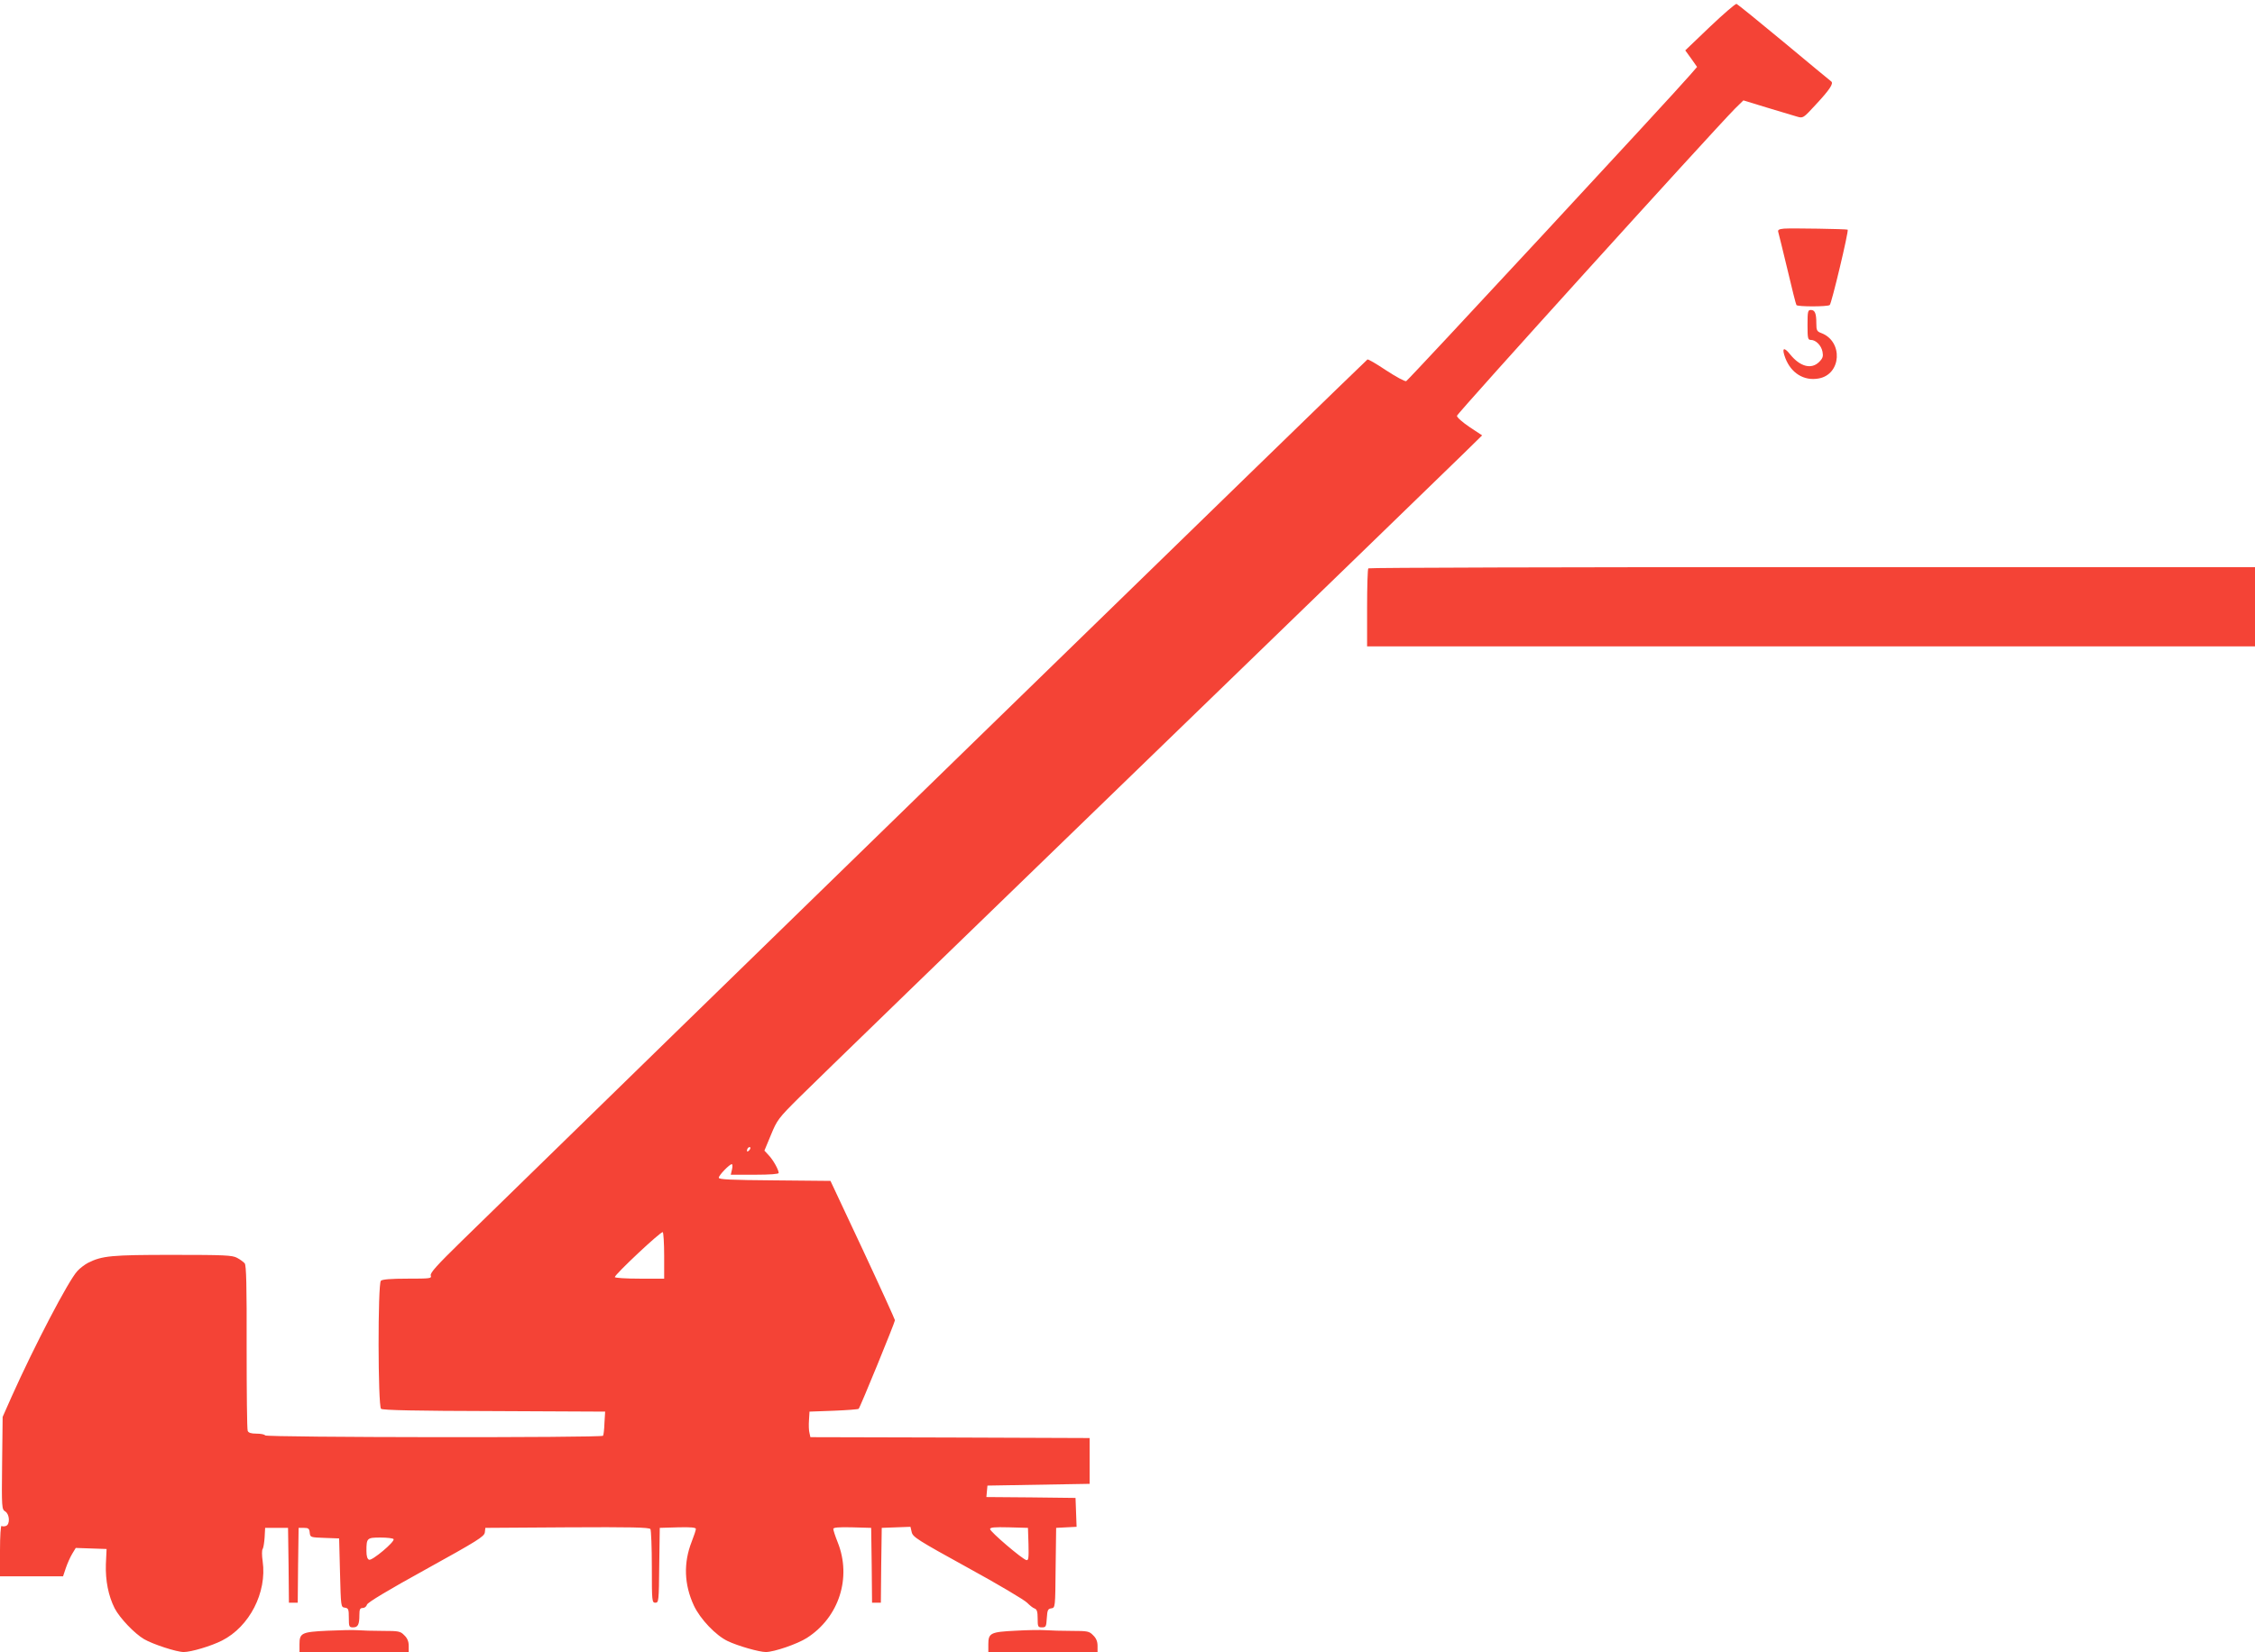
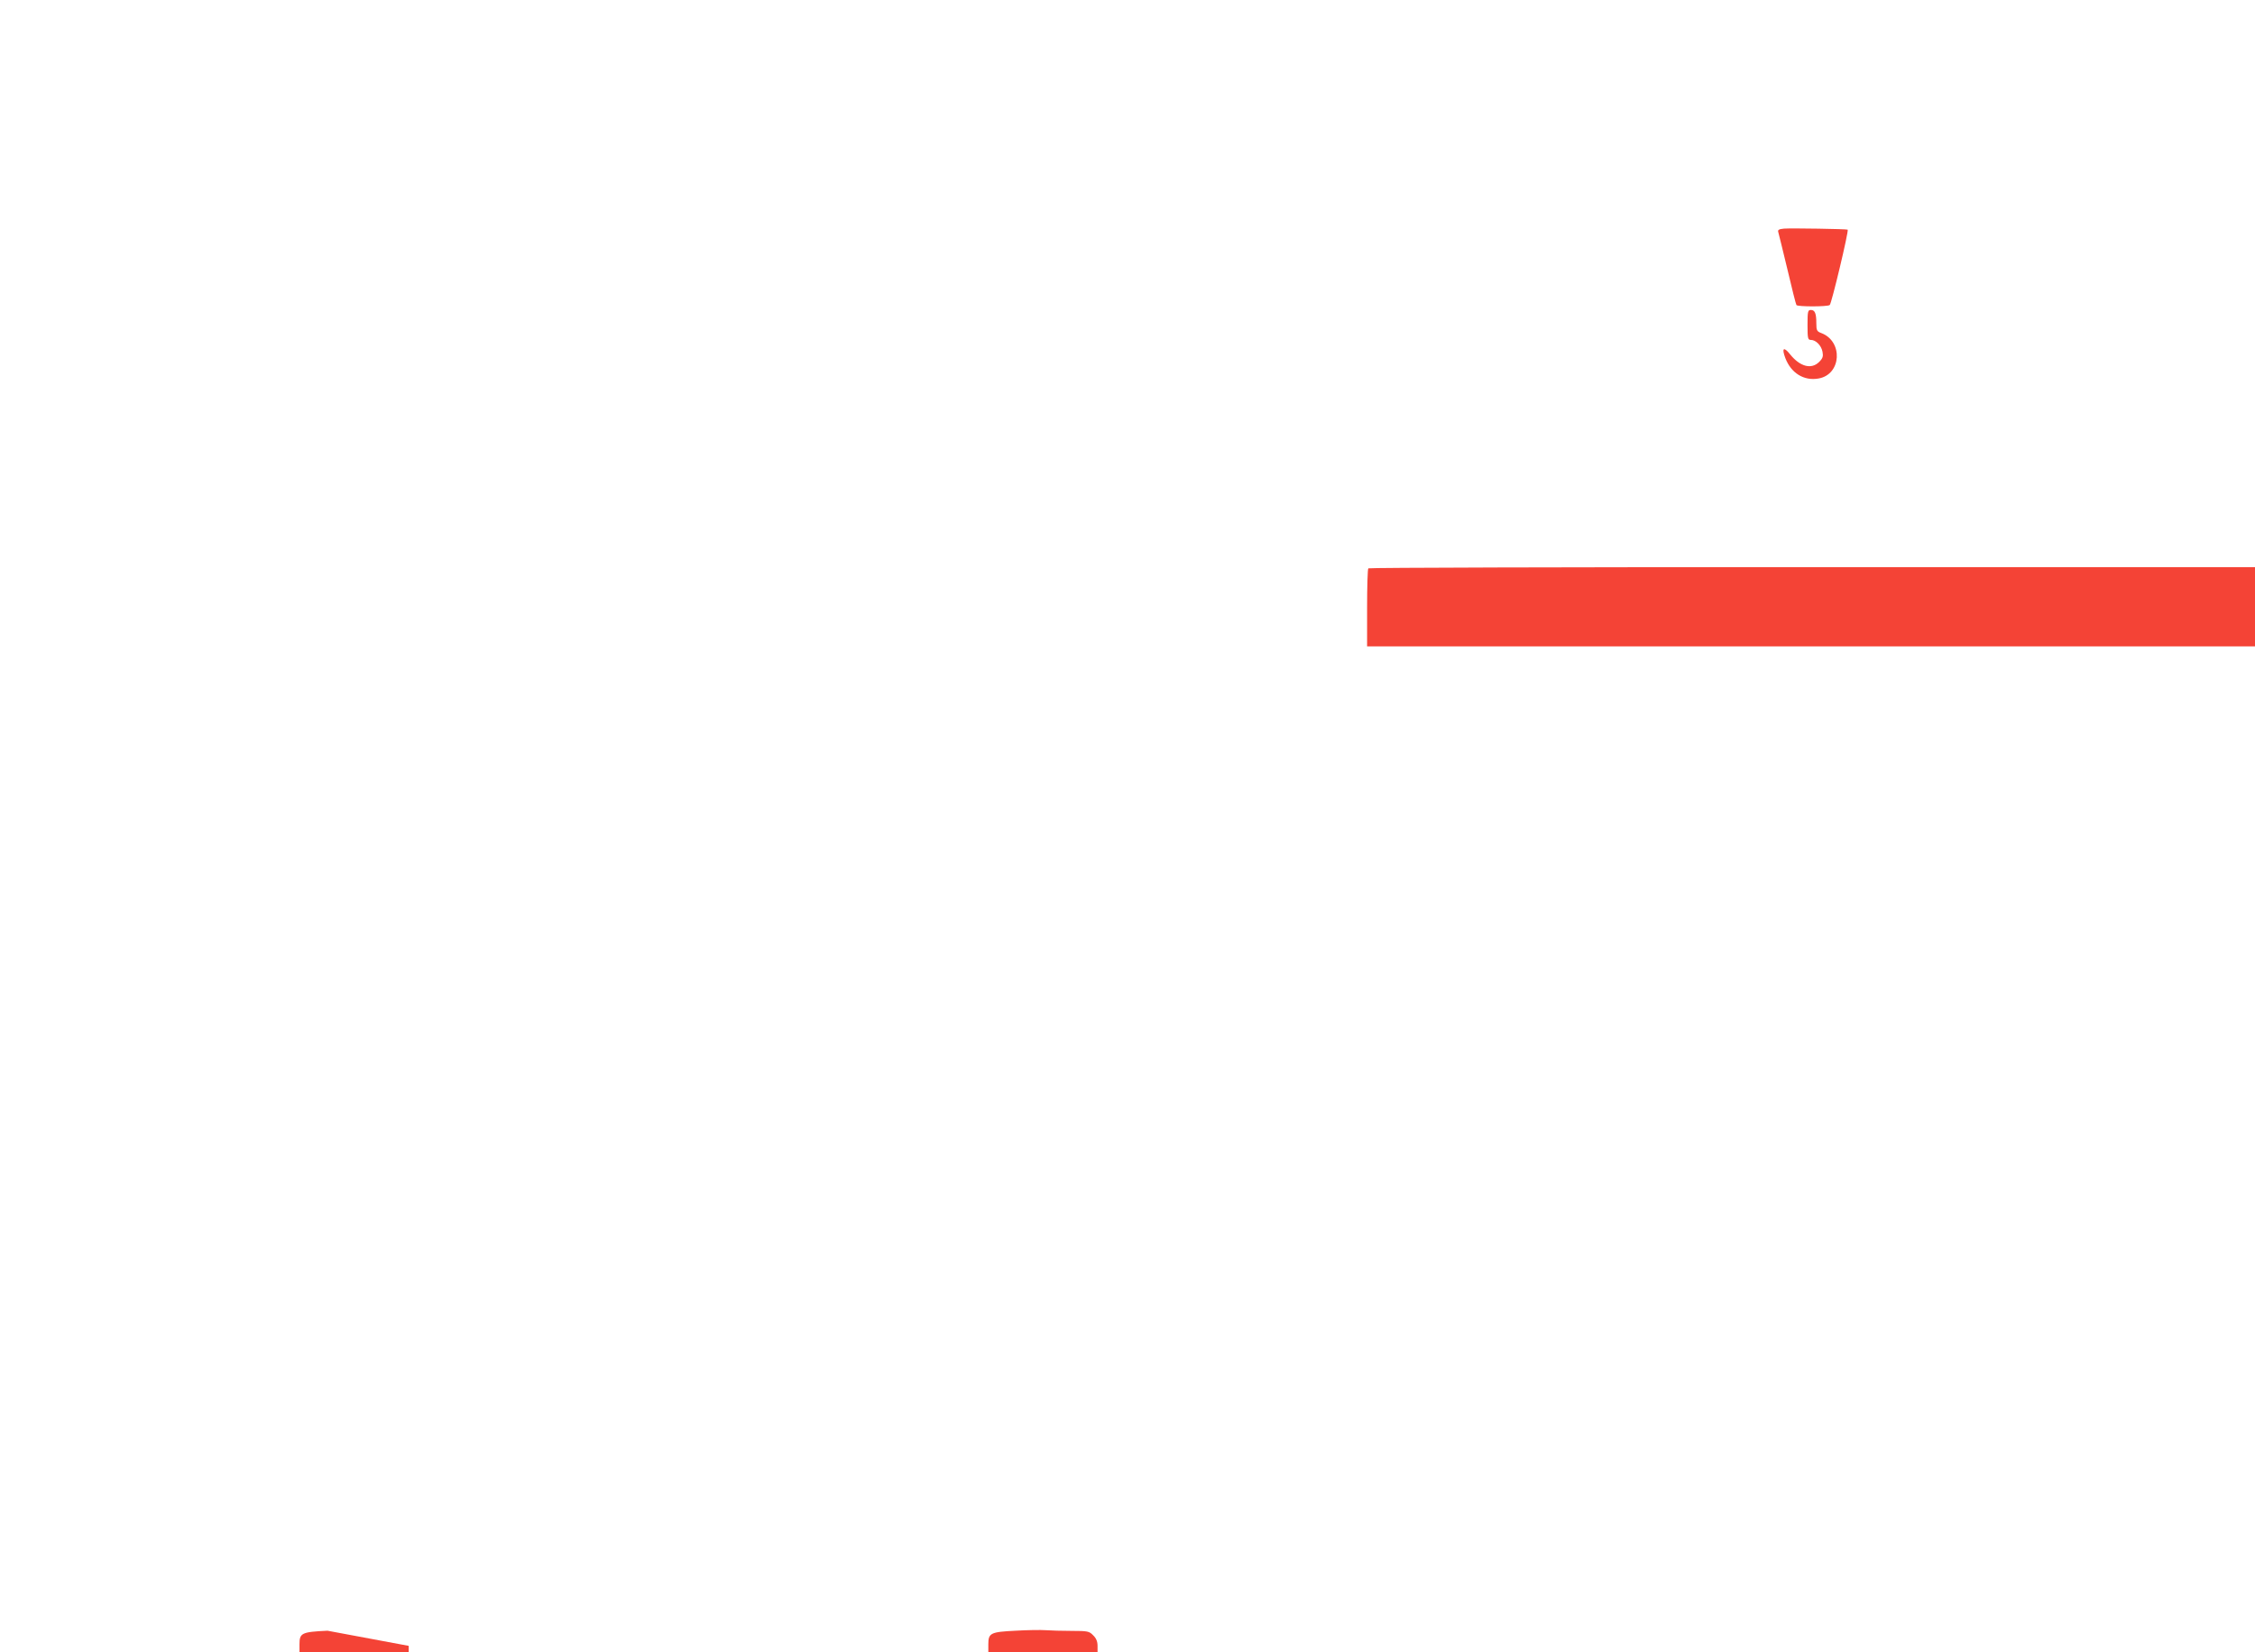
<svg xmlns="http://www.w3.org/2000/svg" version="1.0" width="1280pt" height="938pt" viewBox="0 0 1280 938" preserveAspectRatio="xMidYMid meet">
  <g transform="translate(0,938) scale(0.1,-0.1)" fill="#f44336" stroke="none">
-     <path d="M9705 9227 l-139 -133 34 -47 33 -47 -39 -45 c-94 -110 -1600 -1734 -1612 -1739 -7 -3 -57 24 -112 60 -54 36 -103 65 -108 63 -8 -3 -4154 -4040 -5144 -5008 -137 -134 -177 -178 -173 -193 6 -17 -2 -18 -132 -18 -95 0 -143 -4 -151 -12 -18 -18 -17 -711 1 -727 10 -8 199 -12 643 -13 l629 -3 -4 -65 c-1 -36 -5 -68 -8 -72 -7 -12 -1911 -10 -1918 2 -3 6 -26 10 -50 10 -30 0 -45 5 -49 16 -4 9 -6 223 -6 476 1 347 -2 464 -11 475 -7 8 -26 22 -43 31 -27 15 -71 17 -366 17 -348 0 -400 -5 -480 -45 -19 -10 -47 -31 -61 -47 -50 -53 -244 -425 -373 -713 l-51 -115 -3 -262 c-3 -255 -2 -263 18 -275 25 -16 28 -73 4 -82 -9 -3 -20 -4 -25 0 -5 3 -9 -56 -9 -140 l0 -146 179 0 179 0 16 48 c9 26 25 62 36 80 l20 33 88 -3 87 -3 -4 -86 c-3 -93 14 -180 50 -251 28 -54 112 -143 167 -175 50 -29 184 -73 225 -73 42 0 156 34 217 65 156 79 256 273 231 450 -5 33 -5 65 0 70 4 6 9 35 11 65 l3 55 65 0 65 0 3 -212 2 -213 25 0 25 0 2 213 3 212 30 0 c25 0 31 -4 33 -27 3 -27 4 -27 85 -30 l82 -3 5 -195 c5 -193 5 -195 27 -198 21 -3 23 -9 23 -58 0 -50 2 -54 24 -54 28 0 36 16 36 71 0 32 4 39 19 39 10 0 21 8 24 19 3 12 119 82 335 201 293 162 331 186 334 209 l3 26 464 3 c365 2 466 0 473 -10 4 -7 8 -104 8 -215 0 -196 1 -203 20 -203 19 0 20 8 22 213 l3 212 103 3 c74 2 102 -1 102 -9 0 -7 -11 -40 -24 -73 -47 -120 -43 -243 13 -363 36 -76 124 -169 192 -201 56 -27 178 -62 216 -62 47 0 180 46 233 80 183 117 255 343 175 543 -14 35 -25 69 -25 76 0 8 29 11 108 9 l107 -3 3 -212 2 -213 25 0 25 0 2 213 3 212 82 3 81 3 7 -30 c6 -28 33 -45 318 -202 172 -94 323 -184 337 -199 14 -14 33 -30 43 -33 13 -5 17 -18 17 -57 0 -46 2 -50 24 -50 23 0 25 4 28 53 3 45 6 52 25 55 23 3 23 4 25 230 l3 227 58 3 58 3 -3 82 -3 82 -253 3 -253 2 3 33 3 32 290 5 290 5 0 130 0 130 -792 3 -793 2 -5 23 c-4 13 -5 46 -3 73 l3 49 137 5 c75 3 139 8 142 11 9 9 206 491 206 503 -1 6 -83 187 -183 401 l-183 390 -317 3 c-251 2 -317 5 -317 15 0 14 61 77 74 77 4 0 5 -14 1 -30 l-7 -30 136 0 c88 0 136 4 136 10 0 18 -31 74 -57 101 l-24 26 37 89 c35 85 42 95 163 215 69 69 923 897 1896 1839 974 943 1817 1760 1874 1816 l104 102 -71 47 c-40 27 -72 55 -72 64 0 13 1436 1599 1578 1744 l48 47 134 -41 c74 -22 151 -45 170 -51 35 -10 35 -10 106 67 80 86 104 122 88 133 -6 4 -126 104 -268 222 -142 118 -263 216 -269 218 -7 1 -75 -58 -152 -131z m-5453 -6379 c-7 -7 -12 -8 -12 -2 0 6 3 14 7 17 3 4 9 5 12 2 2 -3 -1 -11 -7 -17z m-482 -599 l0 -129 -140 0 c-78 0 -140 4 -140 9 0 15 262 261 272 255 4 -3 8 -63 8 -135z m2068 -1637 c2 -79 0 -93 -12 -90 -23 5 -206 161 -206 176 0 10 24 12 108 10 l107 -3 3 -93z m-3604 29 c9 -14 -122 -124 -139 -117 -10 4 -15 20 -15 50 0 73 3 76 80 76 38 0 71 -4 74 -9z" />
    <path d="M10127 8082 c-30 -3 -37 -7 -33 -20 3 -9 26 -105 52 -212 25 -107 48 -198 51 -202 6 -10 175 -10 189 0 10 6 109 421 102 428 -5 4 -317 9 -361 6z" />
    <path d="M10260 7535 c0 -77 2 -85 19 -85 28 0 59 -31 66 -67 5 -26 2 -37 -19 -58 -44 -44 -108 -27 -164 42 -37 47 -50 38 -28 -20 33 -86 106 -131 189 -116 130 23 140 211 15 258 -25 9 -28 16 -28 55 0 57 -8 76 -31 76 -17 0 -19 -8 -19 -85z" />
    <path d="M7767 6153 c-4 -3 -7 -105 -7 -225 l0 -218 2520 0 2520 0 0 225 0 225 -2513 0 c-1383 0 -2517 -3 -2520 -7z" />
-     <path d="M1859 121 c-147 -7 -159 -13 -159 -77 l0 -44 310 0 310 0 0 35 c0 25 -8 44 -25 60 -22 23 -31 25 -123 25 -55 0 -119 2 -143 4 -24 2 -101 0 -170 -3z" />
+     <path d="M1859 121 c-147 -7 -159 -13 -159 -77 l0 -44 310 0 310 0 0 35 z" />
    <path d="M5764 121 c-141 -7 -154 -13 -154 -77 l0 -44 310 0 310 0 0 35 c0 25 -8 44 -25 60 -22 23 -31 25 -122 25 -54 0 -120 2 -148 4 -27 2 -104 1 -171 -3z" />
  </g>
</svg>